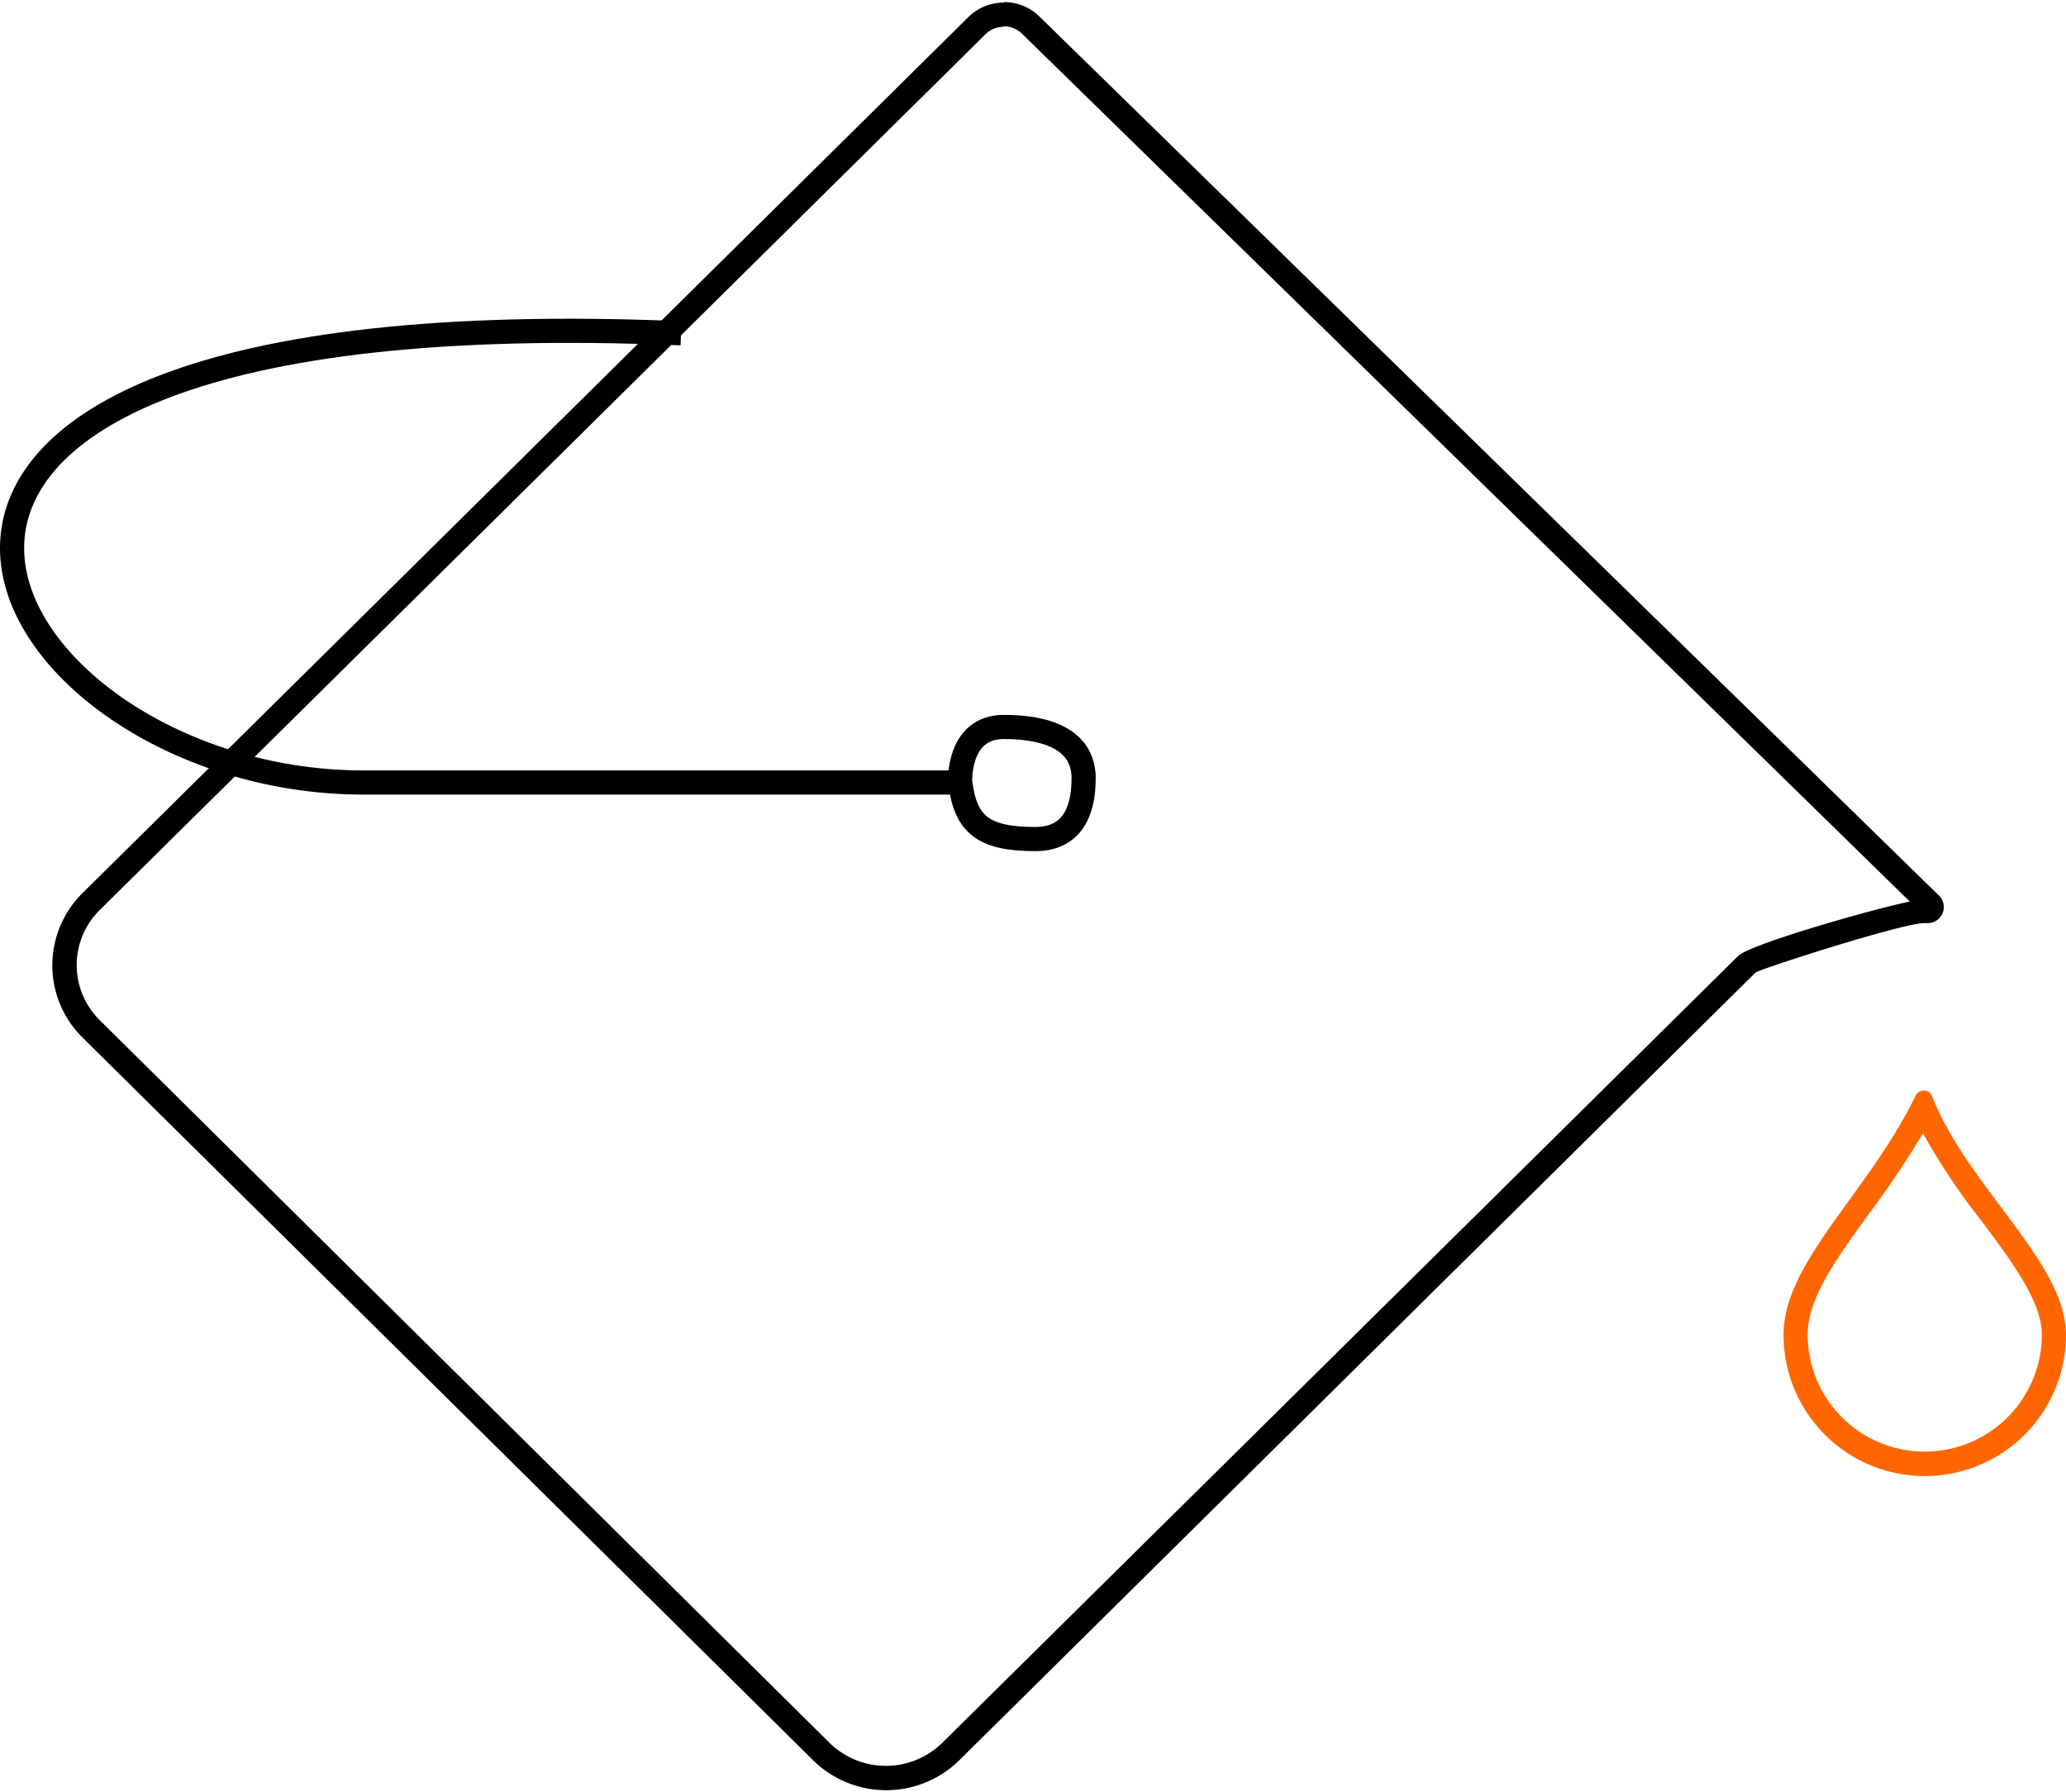
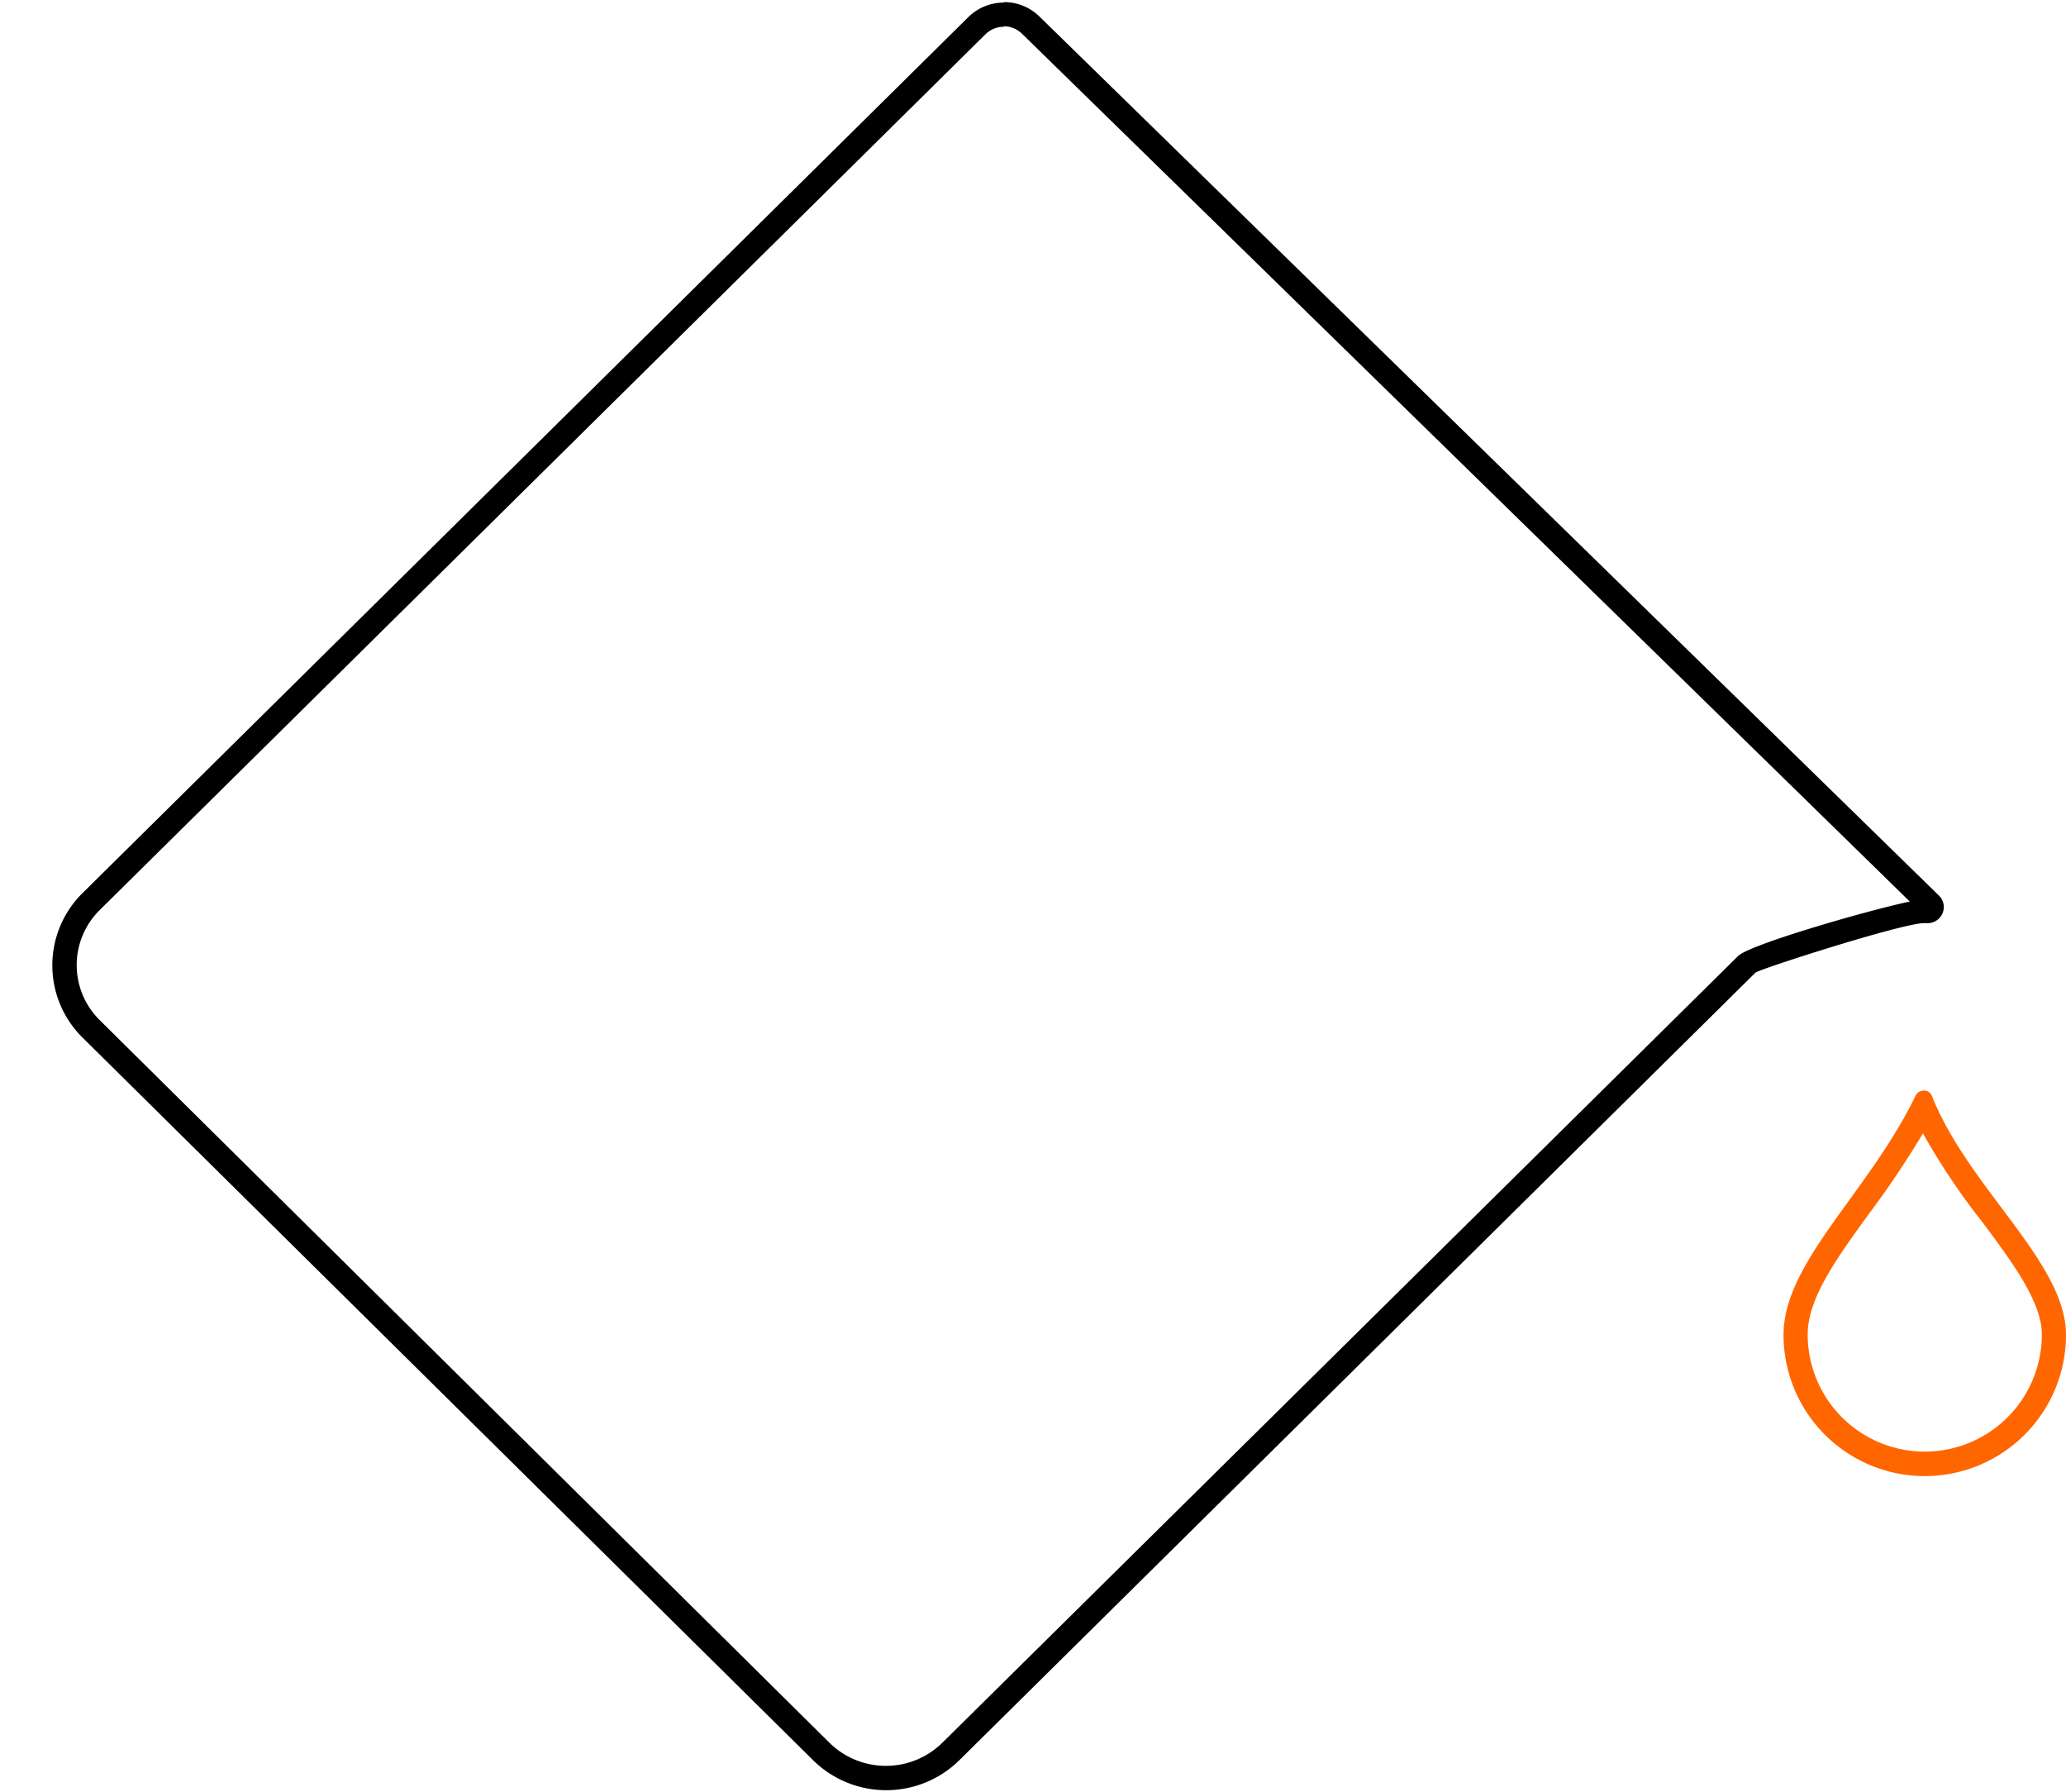
<svg xmlns="http://www.w3.org/2000/svg" viewBox="0 0 128.29 110.99" width="128" height="111">
  <defs>
    <style>.cls-1{fill:none;stroke:#000;stroke-miterlimit:10;stroke-width:1.5px;}.cls-2{fill:#f60;}</style>
  </defs>
  <title>Color</title>
  <g id="Layer_2" data-name="Layer 2">
    <g id="Layer_2-2" data-name="Layer 2">
-       <path class="cls-1" d="M42.29,20.56C-18.32,18-1.28,48.45,22.57,48.45H59.62S59.43,45,62.34,45s4.95.92,4.95,3.19-.87,3.77-3,3.77c-3.2,0-4.34-.87-4.66-3.52" />
      <path class="cls-2" d="M119.4,70.22a42,42,0,0,0,3.68,5.5c1.91,2.55,3.71,5,3.71,7a7.27,7.27,0,0,1-14.54,0c0-2.23,1.75-4.66,3.78-7.46a57.17,57.17,0,0,0,3.36-5m.06-2.68a.55.55,0,0,0-.5.31c-2.9,6-8.2,10.33-8.2,14.85a8.77,8.77,0,0,0,17.54,0c0-4.5-6.05-9.1-8.32-14.82a.54.54,0,0,0-.51-.35Z" />
      <path d="M62.34,1.5A1.63,1.63,0,0,1,63.5,2l55.09,53.84c-2.66.56-9.95,2.67-10.66,3.38L58.51,108.07a5,5,0,0,1-7,0L6.2,63.21a4.8,4.8,0,0,1,0-6.85L61.19,2a1.63,1.63,0,0,1,1.15-.47m0-1.5a3.13,3.13,0,0,0-2.21.9L5.14,55.3a6.3,6.3,0,0,0,0,9l45.35,44.85a6.47,6.47,0,0,0,9.08,0L109,60.26c.22-.22,9.14-3.08,10.48-3.08h.16a1,1,0,0,0,.72-1.75L64.55.9A3.13,3.13,0,0,0,62.34,0Z" />
    </g>
  </g>
</svg>